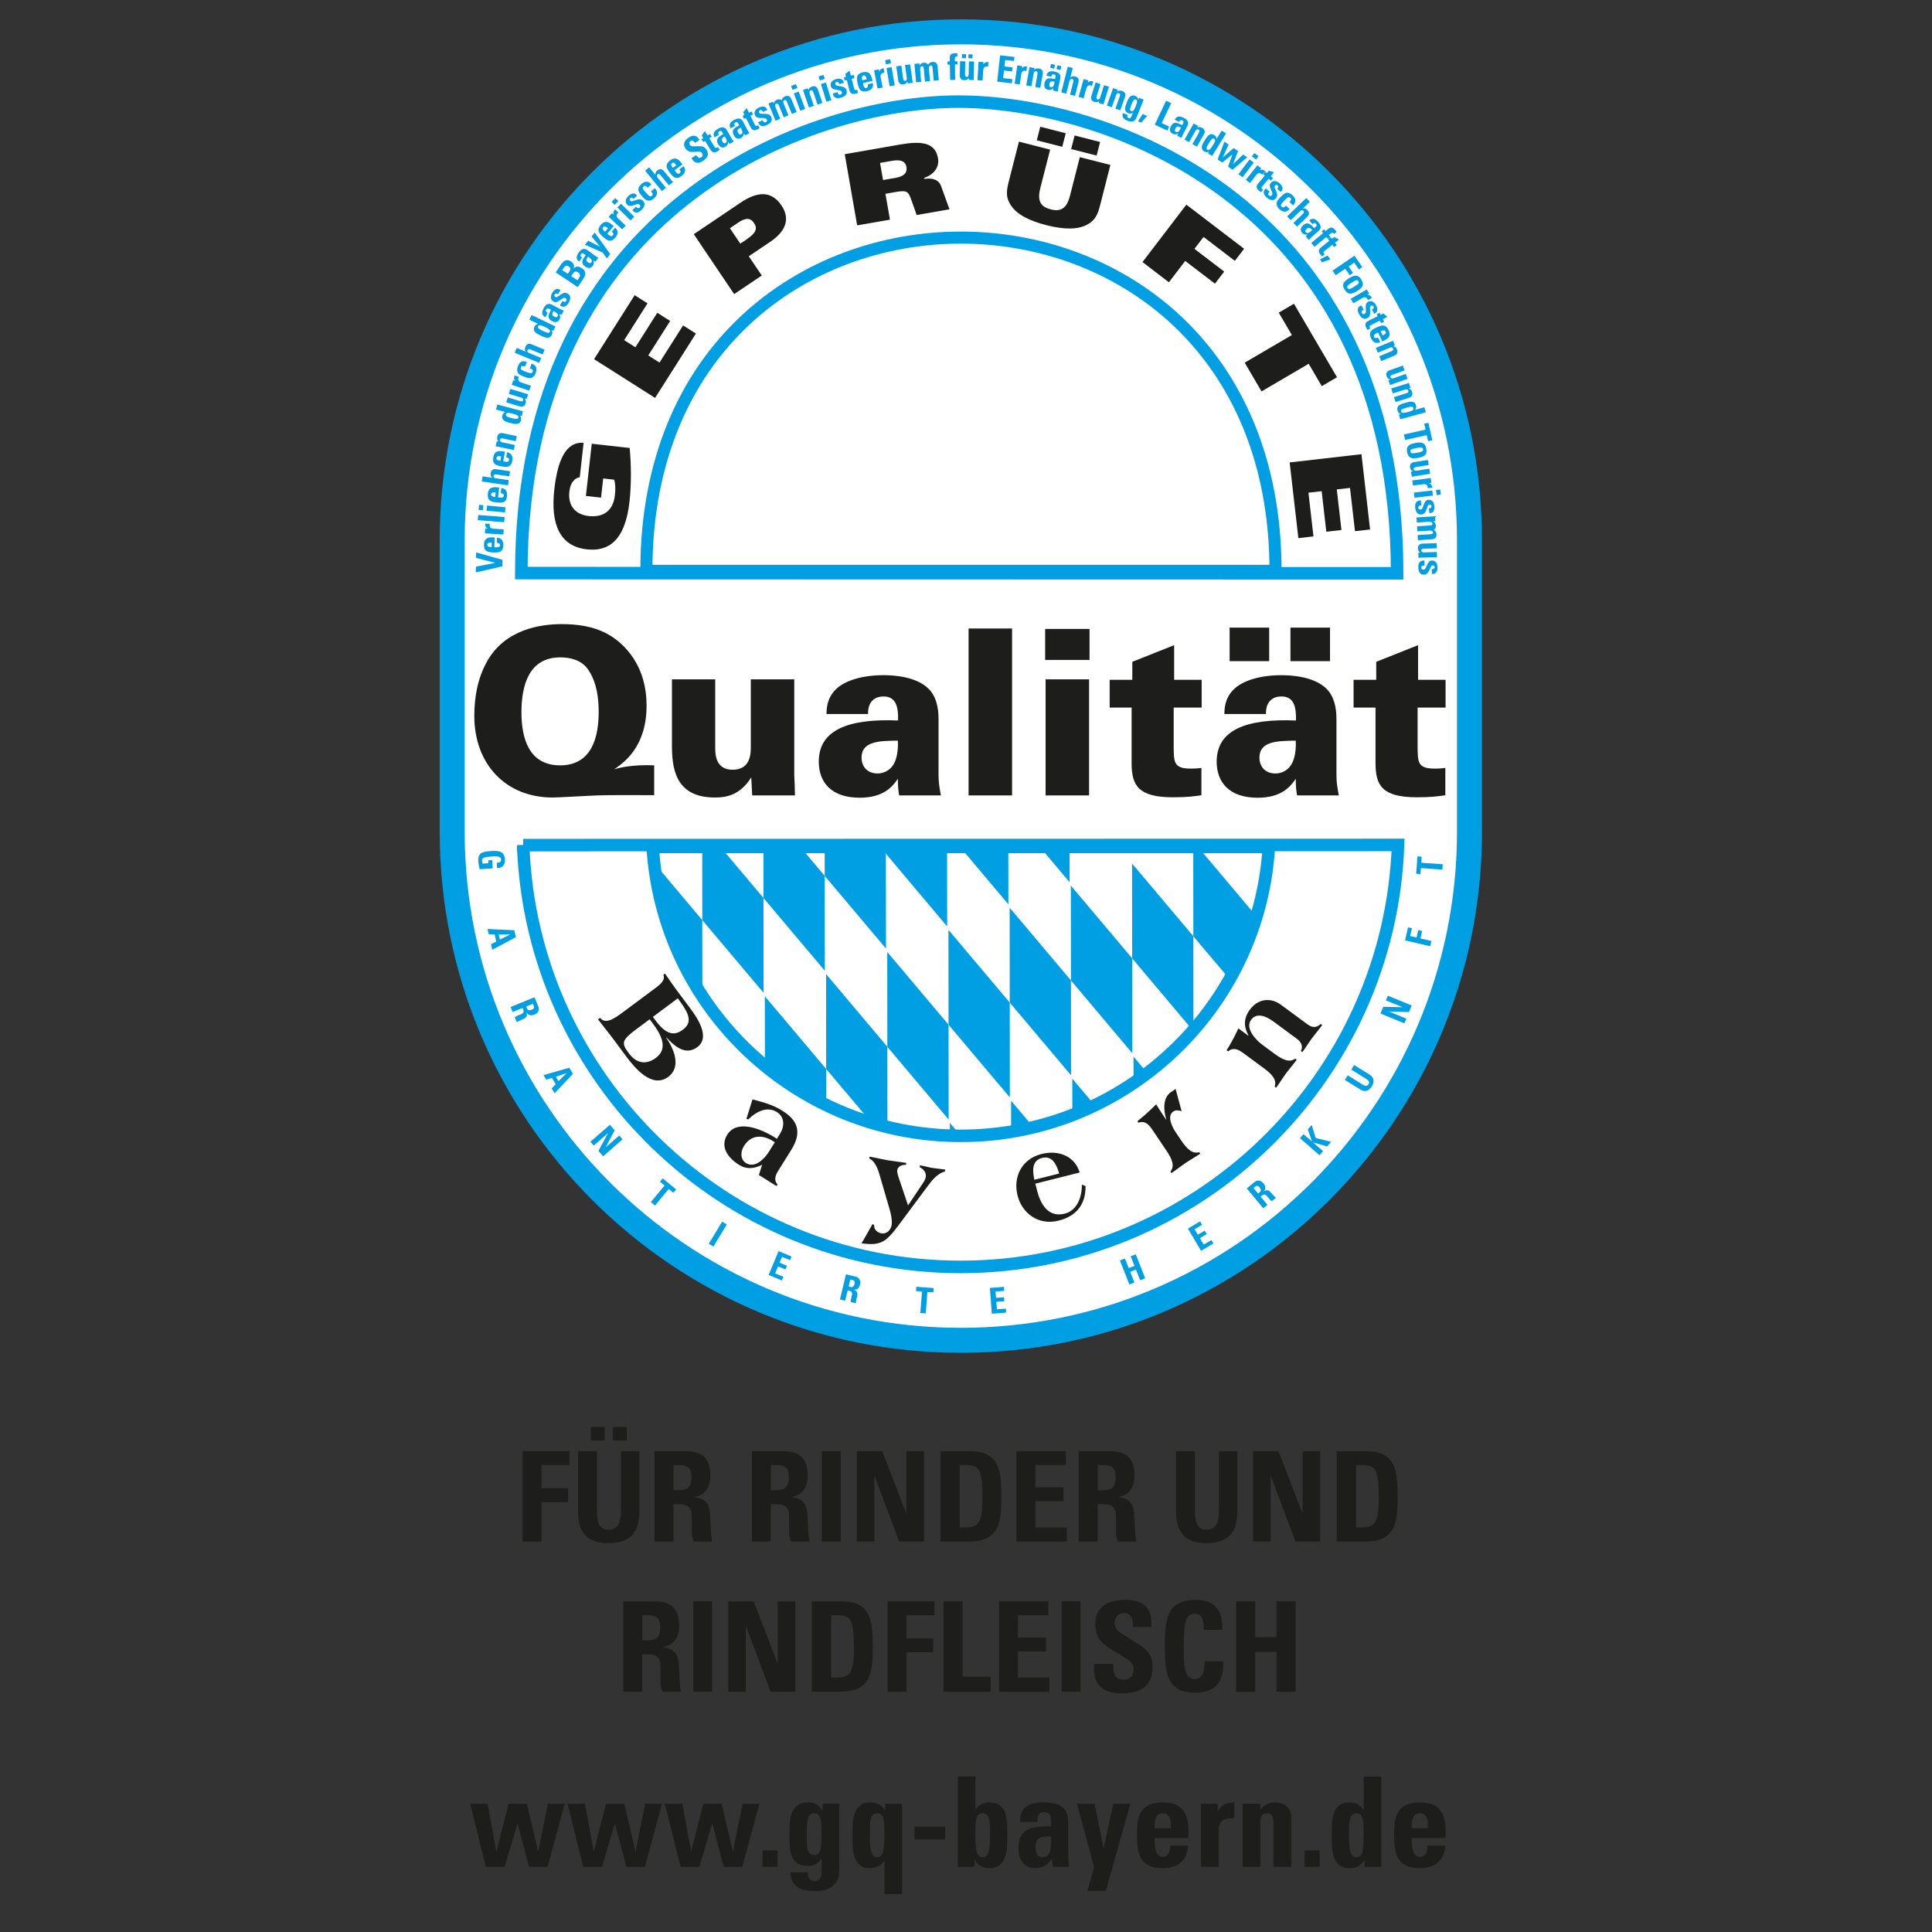
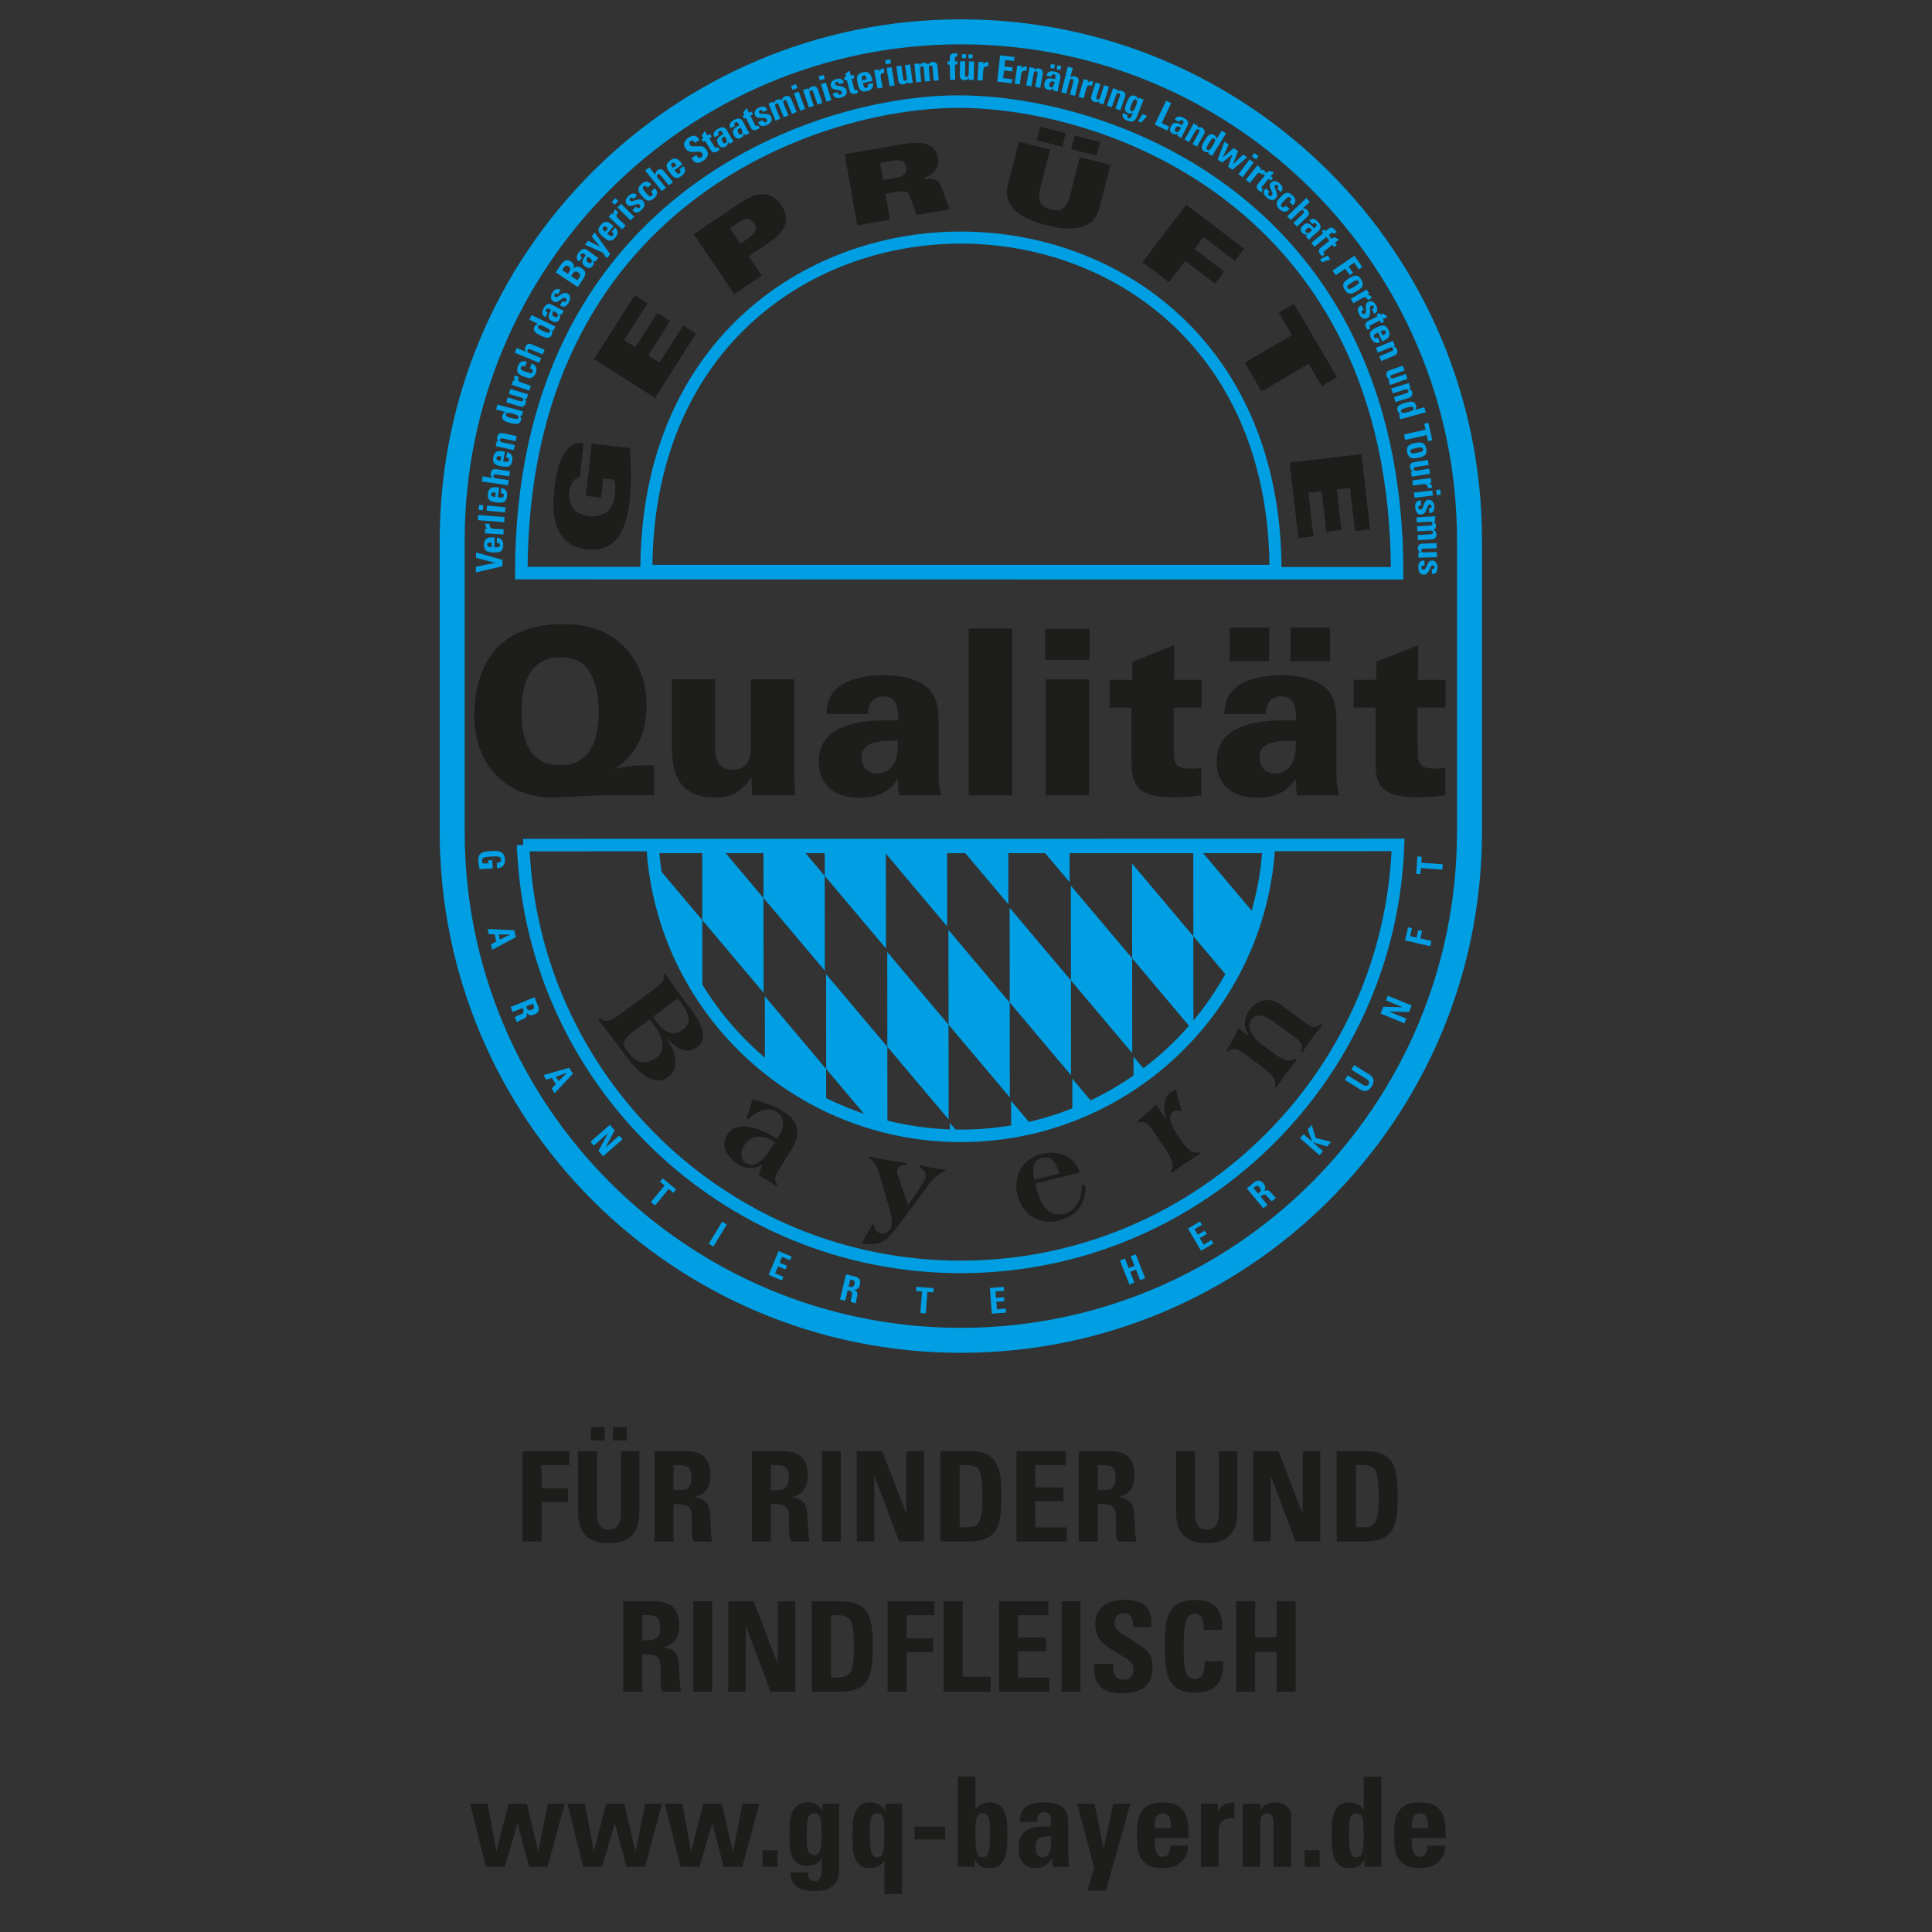
<svg xmlns="http://www.w3.org/2000/svg" version="1.1" viewBox="0 0 100 100">
  <rect x="0" y="0" width="100" height="100" fill="#333333" stroke="none" />
  <defs>
    <clipPath id="clippath">
      <rect x="11.132" y="1" width="77.108" height="105.704" fill="none" />
    </clipPath>
    <clipPath id="clippath-1">
      <rect x="11.132" y="1" width="77.108" height="97.033" fill="none" />
    </clipPath>
    <clipPath id="clippath-2">
      <rect x="11.132" y="1" width="77.108" height="105.704" fill="none" />
    </clipPath>
  </defs>
  <g>
    <g id="Ebene_1">
      <g clip-path="url(#clippath)">
-         <path d="M76.061,43.046c0,14.54-11.787,26.329-26.327,26.329s-26.329-11.789-26.329-26.329v-15.071c0-14.54,11.787-26.327,26.329-26.327s26.327,11.787,26.327,26.327v15.071Z" fill="#fff" />
-       </g>
+         </g>
      <g clip-path="url(#clippath-1)">
        <path d="M76.061,43.046c0,14.54-11.787,26.329-26.327,26.329s-26.329-11.789-26.329-26.329v-15.071c0-14.54,11.787-26.327,26.329-26.327s26.327,11.787,26.327,26.327v15.071Z" fill="none" stroke="#009ee2" stroke-width="1.294" />
      </g>
      <g clip-path="url(#clippath-2)">
        <path d="M25.712,44.658c.124-.005.232-.032.223-.18-.011-.173-.245-.16-.504-.144-.418.025-.488.07-.479.229.002.045.016.095.034.137l.295-.018-.009-.151.205-.013.025.43-.675.041c-.02-.076-.061-.265-.068-.374-.027-.47.164-.535.67-.565.337-.02.679-.023.706.434.016.272-.126.452-.407.452l-.016-.277Z" fill="#009ee2" />
        <path d="M25.235,48.085l1.386.065.081.358-1.222.652-.065-.288.272-.137-.085-.373-.306-.007-.061-.27ZM26.407,48.371v-.004l-.592.004.059.259.533-.259Z" fill="#009ee2" />
        <path d="M26.535,52.38l-.106-.257,1.237-.506.196.477c.072.176.004.337-.207.423-.157.063-.301.05-.396-.106l-.004.002c.016.059.072.232-.151.324-.079.031-.31.131-.351.176l-.104-.254c.061-.065.149-.092.229-.124.148-.061.279-.099.198-.297l-.029-.067-.511.209ZM27.237,52.094l.047.115c.041.103.157.09.236.058.117-.049.142-.117.108-.198l-.047-.115-.344.14Z" fill="#009ee2" />
        <path d="M28.131,55.649l1.332-.384.193.313-.949,1.008-.153-.25.212-.218-.2-.326-.292.09-.144-.234ZM29.332,55.543l-.002-.004-.558.194.139.227.421-.418Z" fill="#009ee2" />
        <polygon points="30.561 59.098 31.567 58.219 31.816 58.504 31.351 59.381 31.355 59.382 32.052 58.774 32.223 58.972 31.216 59.849 30.975 59.571 31.47 58.655 31.468 58.653 30.732 59.294 30.561 59.098" fill="#009ee2" />
        <polygon points="34.995 61.566 34.853 61.737 34.613 61.539 33.904 62.396 33.688 62.218 34.399 61.361 34.159 61.163 34.302 60.992 34.995 61.566" fill="#009ee2" />
        <polygon points="36.687 64.376 37.379 63.233 37.618 63.378 36.927 64.52 36.687 64.376" fill="#009ee2" />
        <polygon points="39.785 65.99 40.299 64.756 40.971 65.037 40.894 65.228 40.478 65.054 40.352 65.358 40.733 65.518 40.654 65.707 40.272 65.549 40.121 65.909 40.55 66.087 40.47 66.276 39.785 65.99" fill="#009ee2" />
        <path d="M43.746,67.325l-.27-.067.311-1.298.502.121c.185.045.275.193.222.412-.04.166-.133.275-.317.261l-.002.004c.058.022.23.077.175.311-.02.083-.074.33-.061.389l-.266-.063c-.016-.088.013-.175.032-.259.038-.155.083-.283-.126-.333l-.07-.016-.13.538ZM43.924,66.587l.121.029c.108.027.164-.074.184-.157.031-.124-.011-.184-.097-.205l-.121-.029-.086.362Z" fill="#009ee2" />
        <polygon points="48.329 66.673 48.311 66.894 48.001 66.871 47.916 67.98 47.637 67.958 47.724 66.849 47.414 66.824 47.43 66.602 48.329 66.673" fill="#009ee2" />
        <polygon points="51.337 67.997 51.235 66.665 51.962 66.609 51.977 66.814 51.528 66.848 51.555 67.176 51.968 67.145 51.984 67.351 51.57 67.381 51.6 67.77 52.063 67.736 52.079 67.939 51.337 67.997" fill="#009ee2" />
        <polygon points="58.721 65.521 58.525 65.024 58.786 64.921 59.274 66.164 59.015 66.266 58.797 65.712 58.498 65.829 58.716 66.383 58.457 66.486 57.967 65.242 58.228 65.141 58.422 65.638 58.721 65.521" fill="#009ee2" />
        <polygon points="62.168 64.741 61.487 63.592 62.114 63.219 62.218 63.396 61.831 63.626 61.999 63.909 62.355 63.698 62.462 63.875 62.105 64.085 62.303 64.422 62.703 64.184 62.807 64.361 62.168 64.741" fill="#009ee2" />
        <path d="M65.603,62.362l-.214.178-.853-1.026.396-.331c.148-.121.319-.104.464.07.108.13.139.272.018.411l.004.002c.05-.032.2-.137.353.047.056.067.22.256.275.283l-.211.175c-.081-.04-.133-.113-.189-.18-.101-.122-.176-.236-.34-.099l-.056.047.353.425ZM65.119,61.779l.095-.079c.085-.07.038-.176-.016-.241-.081-.099-.153-.101-.221-.045l-.095.079.238.286Z" fill="#009ee2" />
        <polygon points="67.692 58.456 67.894 58.226 68.099 58.901 68.9 59.104 68.693 59.34 67.967 59.131 67.964 59.135 68.481 59.585 68.297 59.794 67.291 58.915 67.474 58.707 67.905 59.081 67.908 59.079 67.692 58.456" fill="#009ee2" />
        <path d="M70.09,55.126l.805.501c.169.105.29.312.11.601-.162.261-.376.302-.589.169l-.805-.499.148-.238.789.49c.14.086.232.061.286-.025.063-.105.023-.195-.103-.272l-.789-.49.148-.238Z" fill="#009ee2" />
        <polygon points="72.692 52.966 71.455 52.461 71.599 52.111 72.589 52.133 72.591 52.129 71.734 51.78 71.833 51.537 73.07 52.043 72.929 52.385 71.887 52.353 71.887 52.354 72.791 52.725 72.692 52.966" fill="#009ee2" />
        <polygon points="74.026 48.976 72.725 48.675 72.881 48 73.081 48.045 72.987 48.45 73.32 48.525 73.41 48.14 73.61 48.187 73.52 48.572 74.089 48.704 74.026 48.976" fill="#009ee2" />
        <polygon points="73.366 44.328 73.587 44.344 73.566 44.654 74.677 44.735 74.655 45.012 73.544 44.933 73.523 45.243 73.301 45.227 73.366 44.328" fill="#009ee2" />
        <path d="M26.983,29.663c0-19.149,15.107-24.403,22.622-24.403,7.738,0,22.71,5.254,22.71,24.414l-45.332-.011ZM27.079,43.741c.434,12.113,10.424,21.834,22.642,21.834s22.212-9.726,22.642-21.842l-45.284.009Z" fill="none" stroke="#009ee2" stroke-width=".648" />
        <path d="M33.936,51.133c.342-.256.495-.441.4-.679l.083-.061c.175.234.337.495.508.726l.816,1.096c.358.481,1.033,1.476.353,1.982-.623.464-1.19-.058-1.608-.501l-.011.007c.387.562.817,1.511.11,2.036-.841.627-1.748-.484-2.169-1.05l-.733-.987c-.22-.295-.491-.618-.731-.938l.104-.077c.286.342.717.052,1.185-.295l1.694-1.26ZM32.909,53.291c-.733.554-.756.699-.36,1.228.374.506.875.625,1.401.236.675-.504.236-1.246-.16-1.777l-.162-.22-.718.533ZM33.793,52.634l.126.169c.367.495.826.938,1.399.513.517-.369.387-.781-.112-1.473l-.124-.169-1.289.96Z" fill="#1d1d1b" />
        <path d="M39.446,60.29c-.411.202-.796.252-1.195.002-.549-.344-1.008-.918-.607-1.563.486-.78,1.676-.342,2.449.139l.119.076.151-.243c.277-.445.232-.9-.162-1.147-.457-.277-.981-.085-1.473.387l-.094-.029.315-1.008c.558.149,1.1.29,1.572.605.727.456,1.026,1.061.439,2l-.686,1.1c-.155.247-.22.495-.031.699l-.052.081-.911-.569.166-.529ZM40.106,59.122l-.097-.061c-.524-.326-1.123-.349-1.502.256-.182.29-.2.691.108.884.47.293.967-.238,1.192-.6l.299-.479Z" fill="#1d1d1b" />
        <path d="M45.01,59.869c.32.054.641.135.931.185.288.049.655.085.97.139l-.016.095c-.195,0-.418.061-.456.285-.009.05.009.173.059.326l.502,1.491.778-1.161c.086-.122.126-.241.139-.311.038-.229-.119-.407-.315-.506l.016-.097c.22.038.441.103.643.137.194.032.45.05.668.088l-.016.095c-.376.094-.67.45-.88.736l-1.474,1.982c-.722.974-.967,1.123-1.966,1.005l.573-1.006.085.067c-.036.218.18.387.362.418.283.049.493-.166.538-.434.034-.198-.016-.51-.11-.826l-.526-1.806c-.108-.38-.29-.718-.52-.805l.016-.095Z" fill="#1d1d1b" />
        <path d="M53.589,61.266l.09.358c.173.684.567,1.413,1.43,1.195.655-.164.9-.888.888-1.505l.191.079c.009.945-.468,1.554-1.401,1.788-1.043.263-1.889-.385-2.119-1.303-.239-.954.207-1.889,1.249-2.15.846-.214,1.703.092,1.968.96l-2.296.578ZM54.822,60.742c-.119-.398-.317-.949-.886-.807-.567.144-.481.724-.398,1.129l1.284-.322Z" fill="#1d1d1b" />
        <path d="M61.161,57.513c-.149-.04-.295-.074-.432.018-.306.207-.13.697.139,1.095l.277.412c.301.446.585.708.924.596l.054.081c-.247.167-.515.317-.758.481s-.481.355-.729.522l-.054-.081c.23-.272.094-.634-.207-1.078l-.771-1.145c-.252-.374-.499-.374-.677-.301l-.056-.079c.331-.263.641-.542.97-.873.094.14.189.303.297.464l.218.322.011-.007c-.148-.457-.189-1.123.243-1.415l.238-.16.313,1.149Z" fill="#1d1d1b" />
        <path d="M64.604,53.602l.011.007.007-.009c-.261-.477-.252-.906.074-1.345.4-.544,1.053-.655,1.606-.248l1.381,1.017c.245.18.457.178.677-.023l.079.058c-.175.236-.387.482-.545.697-.155.211-.311.466-.484.702l-.079-.058c.112-.195.063-.436-.198-.627l-1.23-.907c-.34-.248-.846-.488-1.149-.079-.324.441.261,1.055.596,1.3l.619.457c.434.319.789.47,1.071.25l.077.058c-.176.241-.378.472-.553.708-.173.236-.333.497-.511.738l-.077-.058c.126-.335-.124-.628-.558-.947l-1.111-.819c-.364-.268-.594-.185-.74-.054l-.077-.058c.223-.356.421-.726.609-1.133l.506.373Z" fill="#1d1d1b" />
        <path d="M63.546,50.567c.562-1.05,1.005-2.168,1.314-3.341l-2.859-3.394h-.238l.005,4.627,1.777,2.108Z" fill="#009ee2" />
        <path d="M58.595,44.695l.005,4.908,3.102,3.682c.023-.029.047-.058.07-.086l-.005-4.739-3.172-3.765Z" fill="#009ee2" />
        <polygon points="55.362 45.663 55.361 43.834 53.821 43.834 55.362 45.663" fill="#009ee2" />
        <polygon points="55.433 50.748 58.605 54.512 58.6 49.603 55.427 45.84 55.433 50.748" fill="#009ee2" />
        <path d="M58.67,54.688l.002,1.358c.239-.167.475-.34.704-.519l-.706-.839Z" fill="#009ee2" />
        <polygon points="52.194 46.808 52.191 43.833 49.688 43.835 52.194 46.808" fill="#009ee2" />
        <polygon points="52.26 46.985 52.265 51.893 55.437 55.656 55.432 50.748 52.26 46.985" fill="#009ee2" />
        <path d="M55.502,55.833l.002,1.921c.4-.16.79-.337,1.174-.526l-1.176-1.395Z" fill="#009ee2" />
        <polygon points="49.026 47.953 49.021 43.835 45.854 43.835 45.854 44.188 49.026 47.953" fill="#009ee2" />
        <polygon points="52.269 56.802 52.264 51.894 49.091 48.129 49.097 53.039 52.269 56.802" fill="#009ee2" />
        <path d="M52.334,56.978l.002,1.665c.403-.068.801-.148,1.194-.247l-1.195-1.419Z" fill="#009ee2" />
        <polygon points="45.859 49.098 45.853 44.19 45.555 43.835 42.685 43.835 42.687 45.335 45.859 49.098" fill="#009ee2" />
        <polygon points="45.929 54.183 49.102 57.946 49.096 53.038 45.924 49.275 45.929 54.183" fill="#009ee2" />
        <path d="M49.796,58.871l-.63-.747v.738c.167.005.333.013.501.013.043,0,.086-.004.13-.004" fill="#009ee2" />
        <polygon points="42.691 50.243 42.686 45.335 41.422 43.836 39.515 43.836 39.519 46.48 42.691 50.243" fill="#009ee2" />
        <path d="M42.762,55.328l2.449,2.904c.238.07.479.135.722.194l-.004-4.244-3.172-3.763.005,4.908Z" fill="#009ee2" />
        <polygon points="39.523 51.388 39.518 46.481 37.291 43.838 36.347 43.838 36.351 47.624 39.523 51.388" fill="#009ee2" />
-         <path d="M42.76,55.329l-3.172-3.763.005,3.664c.965.803,2.027,1.494,3.169,2.051l-.002-1.952Z" fill="#009ee2" />
+         <path d="M42.76,55.329l-3.172-3.763.005,3.664c.965.803,2.027,1.494,3.169,2.051Z" fill="#009ee2" />
        <path d="M34.044,44.89c.254,2.425,1.066,4.687,2.31,6.654l-.005-3.919-2.304-2.735Z" fill="#009ee2" />
        <path d="M49.729,43.835h-15.946c.502,8.331,7.461,14.956,15.946,14.956s15.446-6.625,15.946-14.956h-15.946Z" fill="none" stroke="#009ee2" stroke-width=".648" />
        <path d="M33.86,41.158c-2.477-.011-2.764,0-3.446.036-.288.013-1.556.085-1.808.085-2.452,0-4.056-1.748-4.056-4.224,0-.994.18-1.975.67-2.837.934-1.651,2.765-1.914,3.855-1.914,1.662,0,2.548.49,3.219,1.159,1.028,1.043,1.172,2.31,1.172,3.064,0,2.166-1.221,2.98-1.676,3.291.239-.072.922-.252,2.07-.204v1.543ZM28.989,39.615c1.676,0,1.998-1.52,1.998-2.764,0-1.15-.263-1.784-.551-2.202-.335-.479-.897-.623-1.435-.623-1.581,0-2.011,1.365-2.011,2.848,0,1.375.407,2.74,1.999,2.74" fill="#1d1d1b" />
        <path d="M37.019,35.163v3.507c0,.335,0,1.172.898,1.172.945,0,.945-.862.945-1.197v-3.482h2.249v4.967c.025.513.025.574.036,1.041h-2.213l-.049-.934c-.61.97-1.365,1.042-1.89,1.042-2.083,0-2.215-1.581-2.215-2.729v-3.387h2.238Z" fill="#1d1d1b" />
        <path d="M46.544,41.17c-.047-.214-.07-.477-.07-.861-.275.407-.744.981-1.975.981-1.473,0-2.119-.801-2.119-1.867,0-1.64,1.52-2.238,4.105-2.13.013-.646-.072-1.244-.754-1.244-.418,0-.814.227-.801.909h-2.153c.011-.275.011-.79.466-1.257.466-.479,1.401-.754,2.488-.754.54,0,1.689.072,2.322.695.384.371.526.933.526,1.579v2.8c0,.432.013.551.121,1.149h-2.155ZM44.594,39.22c0,.443.286.814.826.814.239,0,.657-.095.886-.574.178-.384.178-.873.167-1.125-.958.013-1.88.023-1.88.886" fill="#1d1d1b" />
        <rect x="50.134" y="32.531" width="2.251" height="8.64" fill="#1d1d1b" />
        <path d="M54.097,32.554h2.297v1.604h-2.297v-1.604ZM54.12,35.163h2.251v6.008h-2.251v-6.008Z" fill="#1d1d1b" />
        <path d="M62.198,35.188v1.437h-1.448v2.081c.011.742.011,1.077.873,1.077.18,0,.288,0,.562-.036v1.413c-.299.047-.693.108-1.46.108-1.795,0-2.153-.6-2.153-1.761v-2.882h-1.136v-1.437h1.172v-.933l2.166-.862v1.795h1.424Z" fill="#1d1d1b" />
        <path d="M67.139,41.171c-.047-.216-.07-.479-.07-.861-.275.407-.744.981-1.975.981-1.473,0-2.119-.803-2.119-1.867,0-1.64,1.52-2.238,4.105-2.13.013-.646-.072-1.246-.754-1.246-.418,0-.814.229-.801.909h-2.153c.011-.274.011-.789.466-1.255.466-.479,1.399-.754,2.488-.754.54,0,1.689.072,2.323.693.383.371.526.934.526,1.581v2.8c0,.43.013.551.121,1.149h-2.155ZM63.645,32.484h2.047v1.736h-2.047v-1.736ZM65.189,39.221c0,.443.286.814.826.814.239,0,.657-.095.884-.574.18-.384.18-.875.169-1.125-.958.013-1.88.023-1.88.886M66.794,32.484h2.047v1.736h-2.047v-1.736Z" fill="#1d1d1b" />
        <path d="M74.823,35.188v1.437h-1.448v2.081c.011.742.011,1.077.873,1.077.18,0,.288,0,.562-.036v1.413c-.299.047-.693.108-1.46.108-1.795,0-2.153-.6-2.153-1.761v-2.882h-1.136v-1.437h1.172v-.933l2.166-.862v1.795h1.424Z" fill="#1d1d1b" />
        <path d="M66.021,29.546c0-11.496-8.151-17.248-16.292-17.248-8.091,0-16.281,5.715-16.272,17.248h32.564Z" fill="none" stroke="#009ee2" stroke-width=".625" />
        <path d="M30.006,24.703c-.101.011-.222.067-.322.18-.101.115-.184.293-.214.564-.083.733.32,1.188.99,1.262.715.081,1.271-.221,1.367-1.073.041-.371.02-.646-.041-.808l-.565-.063-.112.992-.783-.088.303-2.702,1.962.22c.081.817.092,1.89-.009,2.787-.229,2.043-1.113,2.584-2.209,2.459-1.397-.155-1.883-1.298-1.683-3.09.166-1.475.578-2.501,1.518-2.423l-.2,1.784Z" fill="#1d1d1b" />
        <polygon points="30.749 18.59 32.85 15.279 33.515 15.702 32.307 17.605 32.888 17.975 34.021 16.19 34.687 16.613 33.554 18.398 34.136 18.767 35.357 16.844 36.021 17.265 33.907 20.596 30.749 18.59" fill="#1d1d1b" />
        <path d="M35.911,12.121l2.42-1.631c.817-.551,1.574-.666,2.117.142.509.756.142,1.397-.571,1.878l-1.12.754.673.996-1.43.963-2.09-3.102ZM38.318,12.611l.292-.196c.508-.342.621-.569.416-.873-.175-.257-.405-.297-.814-.022l-.432.292.538.799Z" fill="#1d1d1b" />
        <path d="M43.723,7.981l2.87-.501c1.1-.191,1.815-.11,1.957.706.085.486-.23.855-.718,1.024l.009.052c.393-.059.738.013.87.374l.434,1.197-1.698.295-.283-.798c-.157-.441-.24-.49-.821-.389l-.513.09.234,1.338-1.698.295-.643-3.685ZM45.705,9.319l.648-.113c.362-.063.623-.214.564-.56-.058-.328-.333-.394-.747-.322l-.619.108.155.888Z" fill="#1d1d1b" />
        <path d="M52.74,7.332l1.615.412-.508,1.988c-.176.693.032.976.538,1.105.504.128.823-.022.999-.713l.508-1.989,1.581.403-.54,2.119c-.146.573-.328.783-.648.963-.499.279-1.232.263-2.126.034-.895-.227-1.547-.564-1.849-1.048-.196-.311-.256-.583-.11-1.156l.54-2.119ZM53.844,6.56l1.318.337-.18.702-1.318-.335.18-.704ZM55.623,7.013l1.318.337-.18.702-1.318-.337.18-.702Z" fill="#1d1d1b" />
        <polygon points="61.405 10.593 64.395 12.876 63.916 13.502 62.296 12.263 61.824 12.881 63.364 14.057 62.887 14.683 61.346 13.507 60.503 14.611 59.135 13.565 61.405 10.593" fill="#1d1d1b" />
        <polygon points="66.867 17.342 66.188 16.183 66.975 15.722 69.203 19.526 68.415 19.987 67.738 18.829 65.297 20.259 64.425 18.772 66.867 17.342" fill="#1d1d1b" />
        <polygon points="70.469 23.509 70.915 27.406 70.134 27.494 69.876 25.254 69.192 25.333 69.433 27.433 68.65 27.523 68.409 25.423 67.725 25.501 67.984 27.764 67.203 27.854 66.753 23.936 70.469 23.509" fill="#1d1d1b" />
        <polygon points="24.633 29.331 25.632 29.133 24.64 28.875 24.646 28.593 26.009 28.978 26.003 29.313 24.628 29.628 24.633 29.331" fill="#009ee2" />
        <path d="M25.589,28.325l.095.004c.137.005.193-.031.196-.113.002-.076-.05-.112-.149-.115h-.02l.011-.272c.231.02.335.153.326.405-.004.092-.02.162-.052.22-.079.14-.257.149-.463.14-.297-.011-.495-.058-.481-.414.004-.124.036-.209.09-.265.088-.095.252-.106.364-.103l.05.002.052.005-.02.506ZM25.451,28.087l-.063-.002c-.104-.005-.164.031-.167.106-.004.094.074.121.193.126h.029l.009-.231Z" fill="#009ee2" />
        <path d="M25.35,27.115c-.004.02-.004.036-.005.043-.007.139.05.198.209.209l.518.032-.016.266-.956-.059.016-.254.122.009c-.097-.056-.131-.135-.124-.248l.002-.013.234.014Z" fill="#009ee2" />
        <polygon points="24.752 26.656 26.117 26.763 26.097 27.029 24.731 26.923 24.752 26.656" fill="#009ee2" />
        <path d="M24.799,26.129l.216.02-.025.266-.216-.02.025-.266ZM25.21,26.167l.954.09-.025.266-.954-.09.025-.266Z" fill="#009ee2" />
        <path d="M25.778,25.741l.094.011c.137.016.195-.014.205-.095.007-.076-.041-.117-.14-.128l-.02-.002.032-.27c.229.038.322.178.293.43-.011.09-.032.158-.068.212-.09.135-.268.13-.474.106-.295-.034-.488-.095-.448-.45.014-.124.052-.205.11-.257.097-.088.261-.086.373-.074l.049.005.052.009-.058.502ZM25.658,25.494l-.063-.007c-.103-.013-.166.02-.175.095-.011.092.065.124.184.139l.027.004.027-.231Z" fill="#009ee2" />
        <path d="M24.976,24.656l.502.074c-.068-.061-.095-.139-.081-.236.023-.164.122-.232.285-.209l.717.106-.038.265-.666-.097c-.099-.014-.14.011-.149.074-.011.068.041.113.124.124l.663.097-.04.265-1.354-.198.038-.265Z" fill="#009ee2" />
        <path d="M26.044,23.88l.094.016c.135.025.194-.004.209-.083.014-.076-.032-.119-.131-.135l-.018-.004.047-.268c.227.052.312.2.268.446-.016.09-.041.157-.083.209-.097.13-.275.114-.477.077-.293-.052-.483-.124-.419-.477.022-.122.065-.202.126-.25.101-.081.265-.07.374-.05l.049.009.052.011-.09.499ZM25.94,23.626l-.061-.011c-.103-.018-.167.009-.182.083-.016.092.056.13.175.151l.027.005.041-.229Z" fill="#009ee2" />
        <path d="M26.747,22.574l-.056.261-.643-.135c-.061-.013-.149-.032-.169.061-.016.072.04.117.115.133l.655.139-.056.261-.936-.198.054-.257.095.016c-.067-.067-.088-.146-.068-.241.032-.149.131-.225.285-.193l.724.153Z" fill="#009ee2" />
        <path d="M25.746,20.939l1.323.349-.063.243-.104-.025c.068.07.09.148.065.245-.056.209-.236.225-.492.157l-.133-.034c-.254-.067-.391-.166-.337-.369.023-.09.074-.146.158-.178l-.486-.128.068-.259ZM26.503,21.404c-.158-.041-.286-.065-.315.041-.023.09.067.135.232.178l.113.029c.205.054.285.036.304-.041.022-.079-.049-.131-.263-.189l-.072-.018Z" fill="#009ee2" />
        <path d="M26.283,20.57l.63.191c.097.029.149.014.167-.043.02-.063-.029-.115-.115-.142l-.627-.189.077-.256.727.22c.043.013.126.036.191.054l-.076.248-.099-.027c.063.077.077.155.049.254-.045.149-.164.198-.308.153l-.695-.209.077-.254Z" fill="#009ee2" />
        <path d="M26.855,19.506c-.009.02-.013.034-.016.041-.043.131-.004.204.148.254l.493.166-.086.254-.907-.304.081-.241.115.04c-.079-.079-.09-.164-.054-.272l.004-.013.223.076Z" fill="#009ee2" />
        <path d="M27.267,18.732l-.088.24c-.105-.036-.18-.058-.214.04-.036.097.029.148.193.209l.128.047c.167.061.25.07.285-.023.031-.081-.014-.137-.124-.176l-.018-.007.088-.241.022.007c.209.077.279.238.187.486-.045.121-.117.205-.214.238-.077.029-.169.023-.292-.023l-.074-.025c-.094-.036-.23-.092-.295-.153-.104-.097-.095-.257-.047-.389.09-.241.24-.31.438-.236l.027.009Z" fill="#009ee2" />
        <path d="M26.746,18.009l.47.195c-.052-.077-.059-.158-.022-.25.063-.151.175-.195.326-.131l.67.277-.101.247-.623-.256c-.094-.04-.139-.023-.162.034-.027.065.011.121.088.151l.619.257-.103.247-1.266-.524.103-.247Z" fill="#009ee2" />
        <path d="M27.514,16.306l1.235.594-.11.227-.095-.043c.052.079.058.16.014.252-.094.195-.274.175-.511.061l-.124-.061c-.236-.113-.353-.236-.261-.427.041-.083.101-.128.189-.144l-.452-.218.115-.241ZM28.169,16.906c-.148-.07-.27-.119-.317-.02-.04.085.04.146.194.22l.105.05c.193.092.274.09.308.018.036-.076-.023-.14-.223-.236l-.067-.032Z" fill="#009ee2" />
        <path d="M28.988,15.992c.023.013.119.058.194.086l-.117.22-.119-.049c.059.099.063.189.011.285-.077.148-.218.176-.383.088-.068-.036-.117-.077-.146-.124-.054-.092-.049-.196.059-.398l.032-.063-.095-.05c-.068-.036-.119-.032-.157.04-.034.065-.014.115.081.166l-.117.223-.013-.005c-.18-.097-.187-.25-.076-.461.121-.225.256-.27.437-.173l.407.216ZM28.714,16.133l-.067-.036-.011.018c-.049.095-.059.155-.045.191.014.036.065.065.086.077.065.032.142.068.185-.014.043-.079.002-.155-.149-.236" fill="#009ee2" />
        <path d="M28.78,14.969c.063-.025.124-.02.216.032l.014.009-.128.22-.014-.009c-.077-.043-.128-.041-.162.016-.029.052-.014.101.036.13.036.02.07.023.126-.013l.158-.108c.148-.099.254-.112.353-.052.162.094.182.257.054.477-.113.195-.247.257-.414.16-.007-.005-.018-.011-.038-.025l.13-.225.032.018c.081.049.131.034.166-.025.032-.054.02-.108-.034-.139-.074-.043-.128-.009-.178.025l-.148.101c-.09.059-.187.112-.304.043-.149-.088-.169-.259-.059-.448.052-.09.121-.158.195-.187" fill="#009ee2" />
        <path d="M29.032,13.699c.169-.25.328-.292.524-.162.146.097.189.223.131.369.117-.131.247-.142.425-.025.214.144.236.317.076.556l-.285.423-1.138-.76.266-.402ZM29.473,14.048c.045-.068.054-.115.045-.155-.011-.047-.036-.07-.092-.108-.128-.085-.198-.002-.259.092l-.068.103.29.194.085-.126ZM29.887,14.507l.065-.095c.086-.131.114-.216-.029-.313-.115-.076-.191-.059-.281.074l-.079.119.324.216Z" fill="#009ee2" />
        <path d="M30.789,13.229c.022.016.108.076.178.114l-.148.2-.11-.065c.045.106.034.198-.031.285-.099.135-.241.142-.392.031-.063-.047-.105-.094-.126-.146-.041-.097-.02-.2.117-.383l.041-.058-.088-.065c-.061-.045-.112-.049-.16.016-.043.059-.031.112.058.176l-.149.203-.011-.007c-.166-.123-.149-.275-.009-.466.153-.205.293-.23.459-.108l.371.274ZM30.497,13.328l-.061-.045-.013.016c-.063.086-.081.142-.072.182.007.038.054.074.074.088.058.043.13.09.185.014.054-.074.023-.155-.113-.256" fill="#009ee2" />
        <polygon points="30.444 12.461 31.056 12.774 30.622 12.239 30.784 12.037 31.584 13.154 31.407 13.372 31.195 13.071 30.278 12.668 30.444 12.461" fill="#009ee2" />
        <path d="M31.429,12.088l.07.061c.104.09.171.097.223.036.05-.058.032-.117-.043-.184l-.014-.013.178-.205c.167.16.166.331,0,.52-.059.07-.115.113-.178.139-.149.059-.293-.045-.448-.18-.225-.196-.351-.355-.115-.625.081-.094.158-.139.236-.149.128-.02.263.076.348.149l.038.031.038.038-.331.382ZM31.468,11.817l-.047-.041c-.079-.068-.148-.077-.198-.022-.061.07-.018.14.072.22l.022.018.151-.175Z" fill="#009ee2" />
        <path d="M32.009,10.996c-.016.015-.025.025-.031.031-.095.101-.09.184.027.294l.38.355-.182.195-.7-.652.173-.187.09.085c-.04-.104-.016-.185.061-.27l.009-.009.173.16Z" fill="#009ee2" />
        <path d="M31.849,10.258l.155.151-.189.191-.153-.151.187-.191ZM32.143,10.546l.684.672-.187.191-.684-.672.187-.191Z" fill="#009ee2" />
        <path d="M32.766,10.016c.067-.007.124.015.198.092l.013.013-.184.175-.013-.013c-.061-.063-.112-.074-.158-.029-.043.041-.041.092-.002.133.029.031.063.043.124.023l.182-.059c.169-.054.275-.038.355.045.13.137.103.299-.081.475-.16.155-.306.178-.439.04-.007-.007-.014-.016-.031-.034l.187-.18.025.025c.065.068.117.068.167.022.045-.043.047-.099.004-.144-.059-.061-.121-.041-.178-.023l-.169.056c-.103.032-.209.056-.304-.043-.119-.124-.092-.295.065-.447.076-.072.16-.119.24-.126" fill="#009ee2" />
        <path d="M33.714,9.546l-.191.169c-.076-.081-.131-.135-.207-.067-.079.07-.045.146.072.275l.09.103c.119.133.187.18.263.112.063-.056.05-.126-.029-.212l-.013-.015.195-.173.014.018c.148.166.135.34-.065.517-.095.085-.2.126-.301.11-.083-.013-.16-.061-.247-.158l-.052-.059c-.067-.074-.16-.189-.189-.272-.047-.135.038-.272.142-.365.193-.171.358-.16.499-.004l.018.022Z" fill="#009ee2" />
        <path d="M33.601,8.661l.322.394c-.011-.094.022-.169.097-.231.128-.104.247-.088.351.038l.459.562-.207.169-.427-.52c-.063-.079-.112-.086-.16-.047-.054.045-.045.112.007.176l.425.519-.207.169-.868-1.06.207-.169Z" fill="#009ee2" />
        <path d="M34.915,8.811l.056.076c.083.11.146.131.211.081.061-.045.056-.108-.004-.189l-.011-.014.216-.164c.13.193.094.358-.108.51-.074.054-.137.086-.203.097-.158.027-.279-.106-.402-.27-.178-.238-.268-.419.018-.635.099-.074.184-.103.263-.097.13.009.241.13.308.22l.031.04.031.043-.405.304ZM35.011,8.553l-.038-.05c-.063-.083-.128-.108-.189-.061-.074.056-.047.133.025.229l.016.022.185-.139Z" fill="#009ee2" />
        <path d="M36.208,7.24l-.234.155-.018-.027c-.065-.097-.139-.121-.214-.07-.068.045-.081.126-.031.202.032.049.081.076.153.074l.329-.007c.198-.004.285.049.367.173.146.22.092.412-.173.589-.281.187-.448.077-.547-.07l-.047-.072.241-.16.02.031c.076.114.146.148.243.085.081-.054.095-.131.043-.211-.063-.094-.142-.083-.232-.079l-.2.009c-.207.007-.322-.02-.436-.189-.139-.209-.045-.407.176-.553.317-.212.463-.022.531.083l.027.04Z" fill="#009ee2" />
        <path d="M36.623,7.012l.126-.077.09.144-.126.079.266.432c.045.07.077.088.135.052.014-.009.031-.02.047-.031l.088.142c-.029.022-.067.049-.103.072-.169.104-.275.077-.374-.083l-.279-.45-.094.058-.09-.144.095-.059-.081-.133.158-.227.14.225Z" fill="#009ee2" />
        <path d="M37.86,7.151c.013.022.068.112.117.175l-.214.124-.076-.104c-.002.115-.047.194-.14.248-.146.085-.279.034-.373-.128-.04-.067-.059-.128-.059-.184.002-.106.063-.191.261-.306l.061-.036-.054-.094c-.04-.067-.083-.09-.153-.049-.065.036-.074.09-.02.184l-.218.126-.007-.011c-.103-.178-.025-.312.18-.43.221-.13.36-.095.463.085l.232.4ZM37.552,7.124l-.038-.065-.018.009c-.092.054-.131.099-.14.139-.007.036.022.088.034.11.036.063.083.133.164.086.079-.045.085-.131-.002-.279" fill="#009ee2" />
        <path d="M38.678,6.712c.013.023.065.113.112.178l-.22.117-.072-.106c-.005.115-.054.193-.149.243-.148.077-.279.023-.367-.142-.036-.068-.054-.131-.05-.185.005-.106.068-.189.272-.297l.061-.032-.05-.095c-.036-.068-.079-.094-.151-.056-.065.034-.076.088-.025.184l-.223.117-.005-.011c-.097-.182-.016-.311.193-.423.227-.119.364-.081.461.103l.216.407ZM38.372,6.674l-.036-.067-.018.009c-.094.05-.135.094-.144.133-.009.036.016.088.029.11.034.065.079.137.16.094.081-.043.088-.128.009-.279" fill="#009ee2" />
        <path d="M38.764,5.835l.133-.065.076.153-.133.065.225.455c.038.076.068.095.13.067.016-.009.032-.016.049-.027l.074.149c-.031.02-.07.043-.108.063-.18.088-.283.052-.365-.119l-.236-.474-.097.049-.076-.153.099-.05-.068-.139.182-.212.117.238Z" fill="#009ee2" />
        <path d="M39.554,5.524c.065.016.113.054.157.151l.007.014-.23.108-.007-.016c-.036-.081-.081-.106-.14-.079-.054.025-.068.074-.045.126.018.038.045.059.11.061l.193.004c.176.004.272.054.32.158.077.171,0,.317-.232.423-.204.094-.348.068-.429-.106-.005-.009-.009-.02-.018-.043l.236-.108.014.032c.041.086.09.103.153.074.056-.025.076-.077.05-.133-.036-.077-.099-.079-.16-.081l-.18-.004c-.108-.002-.216-.015-.274-.139-.072-.157.011-.31.209-.402.094-.043.189-.059.266-.041" fill="#009ee2" />
        <path d="M40.638,4.986c.149-.061.261-.005.322.144l.274.666-.245.101-.256-.618c-.029-.07-.061-.122-.131-.094-.067.027-.076.094-.031.204l.239.58-.243.101-.256-.621c-.036-.086-.077-.112-.131-.09-.065.027-.076.101-.031.211l.236.574-.245.103-.365-.888.234-.095.043.097c.02-.099.079-.166.166-.202.085-.034.178-.025.243.029.032-.112.086-.166.176-.202" fill="#009ee2" />
        <path d="M41.198,4.354l.074.202-.25.094-.076-.203.252-.092ZM41.34,4.739l.333.898-.25.094-.333-.898.25-.094Z" fill="#009ee2" />
        <path d="M42.569,5.327l-.254.086-.211-.621c-.02-.059-.05-.146-.139-.115-.07.023-.081.094-.056.167l.216.634-.254.086-.308-.907.248-.085.036.09c.023-.09.079-.149.173-.18.142-.05.259-.004.31.144l.238.7Z" fill="#009ee2" />
        <path d="M42.627,3.878l.063.205-.256.079-.063-.207.256-.077ZM42.748,4.27l.283.915-.256.079-.283-.915.256-.079Z" fill="#009ee2" />
        <path d="M43.542,4.097c.063.025.103.072.131.175l.005.016-.245.068-.005-.016c-.023-.086-.063-.119-.126-.101-.058.016-.079.063-.065.117.013.04.036.067.099.077l.189.034c.175.032.261.097.292.207.05.182-.05.313-.295.382-.214.061-.355.013-.407-.173-.002-.009-.005-.02-.011-.045l.25-.07.009.034c.027.092.074.117.139.097.061-.016.088-.063.072-.124-.023-.081-.086-.094-.146-.104l-.176-.031c-.106-.02-.211-.049-.248-.18-.047-.167.058-.304.268-.364.101-.029.196-.031.27,0" fill="#009ee2" />
        <path d="M44.04,3.912l.144-.036.041.166-.144.036.126.493c.022.079.047.106.113.09.016-.004.034-.009.052-.016l.041.162c-.034.013-.077.027-.119.038-.193.05-.286-.007-.333-.191l-.13-.513-.108.027-.041-.166.108-.027-.038-.151.222-.169.065.257Z" fill="#009ee2" />
        <path d="M44.666,4.298l.02.094c.031.133.079.178.158.16.074-.016.095-.076.074-.175l-.004-.018.265-.059c.04.229-.063.364-.308.42-.09.02-.16.022-.225.005-.157-.041-.211-.211-.256-.411-.065-.292-.072-.493.277-.573.121-.027.211-.018.279.02.115.061.167.216.193.326l.011.049.009.052-.493.11ZM44.858,4.104l-.015-.061c-.022-.101-.072-.151-.146-.135-.09.022-.097.103-.072.22l.007.027.225-.05Z" fill="#009ee2" />
        <path d="M45.78,3.761c-.022.002-.036.005-.043.007-.135.025-.18.095-.149.252l.097.511-.263.05-.18-.942.248-.049.023.123c.031-.108.097-.16.209-.182l.013-.002.045.23Z" fill="#009ee2" />
        <path d="M46.081,3.068l.036.214-.265.045-.036-.214.265-.045ZM46.149,3.474l.16.945-.263.045-.16-.945.263-.045Z" fill="#009ee2" />
        <path d="M46.655,3.397l.09.652c.014.099.049.142.11.135.065-.009.092-.074.079-.166l-.09-.648.266-.036.104.753c.005.047.02.13.031.196l-.257.036-.018-.101c-.043.09-.108.135-.209.149-.157.022-.248-.065-.27-.216l-.099-.718.263-.036Z" fill="#009ee2" />
        <path d="M48.265,3.205c.16-.014.25.074.265.234l.061.717-.263.022-.059-.664c-.005-.076-.023-.135-.099-.128-.07.005-.097.067-.088.184l.056.627-.263.022-.059-.668c-.007-.092-.04-.13-.097-.124-.07.005-.103.074-.092.191l.054.619-.265.023-.085-.954.252-.022.013.104c.049-.088.126-.135.218-.142.092-.007.178.031.225.101.063-.097.131-.131.227-.14" fill="#009ee2" />
        <path d="M49.551,2.925c-.013-.002-.018-.002-.023-.002-.11.002-.108.099-.106.167l.002.083.131-.002.002.164-.13.002.014.796-.261.004-.016-.794-.119.002-.004-.162.119-.004-.002-.16c-.005-.22.103-.263.304-.266.02,0,.04.002.088.002v.171Z" fill="#009ee2" />
        <path d="M49.961,3.174l-.013.659c-.002.101.025.148.086.149.067.002.103-.058.104-.149l.014-.655.266.005-.014.762c-.002.045-.002.131,0,.198l-.261-.005-.002-.103c-.056.081-.128.117-.231.115-.157-.004-.234-.104-.23-.256l.014-.726.265.005ZM50.002,2.809l-.004.205-.211-.004.005-.205.209.004ZM50.339,2.816l-.004.205-.211-.005.004-.203.211.004Z" fill="#009ee2" />
        <path d="M51.143,3.446c-.022-.004-.036-.004-.043-.005-.139-.007-.198.05-.209.209l-.031.518-.266-.016.056-.956.254.016-.007.122c.056-.097.133-.131.247-.124l.014.002-.014.234Z" fill="#009ee2" />
        <polygon points="52.509 2.948 52.486 3.156 52.028 3.106 51.991 3.441 52.412 3.488 52.388 3.698 51.967 3.65 51.922 4.044 52.396 4.098 52.372 4.31 51.614 4.226 51.765 2.865 52.509 2.948" fill="#009ee2" />
        <path d="M53.126,3.675c-.02-.005-.036-.007-.043-.009-.137-.02-.202.032-.225.191l-.074.513-.265-.038.137-.947.252.036-.018.122c.063-.094.144-.119.256-.103l.014.002-.034.232Z" fill="#009ee2" />
        <path d="M53.845,4.549l-.263-.047.114-.646c.011-.061.027-.151-.067-.167-.072-.014-.115.041-.128.119l-.117.659-.265-.047.167-.943.261.047-.014.095c.065-.067.142-.092.239-.076.149.027.229.124.202.277l-.13.729Z" fill="#009ee2" />
        <path d="M54.781,4.531c-.005.027-.023.13-.029.211l-.243-.054.014-.126c-.079.085-.166.112-.272.088-.164-.034-.229-.16-.189-.344.016-.077.041-.135.079-.176.074-.077.175-.099.4-.05l.068.014.023-.106c.016-.076-.002-.122-.081-.139-.072-.016-.115.018-.137.122l-.247-.052.002-.013c.043-.202.189-.248.421-.2.25.054.329.173.286.374l-.097.45ZM54.572,4.306l.016-.074-.022-.005c-.103-.022-.162-.014-.194.009-.031.023-.045.079-.05.105-.014.07-.027.155.063.175.09.018.151-.041.187-.209M54.606,3.355l-.043.2-.207-.045.043-.2.207.045ZM54.934,3.425l-.043.2-.205-.043.043-.202.205.045Z" fill="#009ee2" />
        <path d="M55.525,3.521l-.124.493c.068-.063.148-.083.243-.058.16.04.218.144.176.304l-.176.702-.259-.065.166-.654c.023-.097.002-.14-.059-.155-.068-.018-.117.029-.137.11l-.164.648-.259-.065.335-1.327.259.065Z" fill="#009ee2" />
        <path d="M56.516,4.443c-.02-.007-.034-.013-.041-.014-.133-.038-.205.005-.248.158l-.142.501-.257-.074.263-.922.245.07-.034.119c.076-.083.158-.099.268-.068l.013.004-.065.227Z" fill="#009ee2" />
        <path d="M56.962,4.351l-.198.627c-.031.097-.018.151.04.169.063.02.117-.027.144-.113l.196-.625.256.081-.229.726c-.014.043-.038.124-.056.189l-.248-.079.027-.099c-.077.063-.155.077-.252.045-.151-.047-.196-.166-.151-.31l.218-.69.254.079Z" fill="#009ee2" />
        <path d="M57.986,5.71l-.252-.09.22-.617c.022-.059.052-.146-.038-.176-.07-.025-.121.023-.148.095l-.223.632-.252-.09.32-.902.248.088-.029.092c.074-.056.155-.068.248-.034.142.05.203.158.153.306l-.248.697Z" fill="#009ee2" />
        <path d="M58.958,5.062l.236.094-.347.88c-.101.254-.241.311-.495.211-.218-.086-.295-.214-.229-.394l.245.097-.004.009c-.029.074-.014.13.05.155.072.029.115-.002.158-.11l.068-.171c-.076.052-.153.059-.243.023-.214-.085-.187-.265-.095-.499l.032-.081c.099-.252.207-.398.428-.31.097.038.148.108.153.2l.041-.105ZM58.794,5.152c-.088-.034-.142.041-.216.227l-.029.074c-.065.164-.085.257.004.293.099.04.16-.065.227-.232.097-.247.095-.33.015-.362" fill="#009ee2" />
        <polygon points="59.372 6 59.071 6.346 58.903 6.276 59.143 5.903 59.372 6" fill="#009ee2" />
        <polygon points="60.62 5.338 60.13 6.37 60.514 6.552 60.416 6.759 59.77 6.451 60.357 5.214 60.62 5.338" fill="#009ee2" />
        <path d="M61.237,6.945c-.013.025-.056.119-.083.195l-.221-.113.047-.119c-.097.059-.189.063-.285.014-.148-.077-.178-.218-.092-.383.036-.07.076-.119.122-.148.092-.056.196-.05.4.056l.063.031.049-.095c.036-.068.032-.119-.041-.155-.065-.034-.115-.013-.164.083l-.225-.117.007-.011c.094-.182.248-.191.459-.081.227.117.272.252.176.436l-.212.409ZM61.095,6.674l.034-.067-.018-.011c-.094-.049-.153-.058-.191-.043-.034.014-.063.065-.076.086-.032.065-.067.142.016.185.081.043.155,0,.234-.151" fill="#009ee2" />
        <path d="M61.953,7.588l-.232-.131.322-.573c.031-.054.076-.133-.007-.18-.063-.036-.122.002-.16.07l-.331.583-.232-.131.472-.834.231.13-.045.085c.083-.041.164-.04.25.009.131.076.175.193.097.328l-.364.644Z" fill="#009ee2" />
        <path d="M63.46,6.905l-.72,1.165-.214-.131.054-.092c-.086.045-.166.041-.252-.011-.184-.113-.146-.292-.007-.515l.074-.119c.137-.221.272-.324.45-.214.079.05.119.113.124.205l.265-.428.227.14ZM62.795,7.494c.086-.139.146-.256.052-.313-.079-.049-.148.023-.238.169l-.063.101c-.112.18-.117.261-.049.304.072.043.142-.009.257-.198l.04-.063Z" fill="#009ee2" />
        <polygon points="63.592 7.481 63.294 8.145 63.854 7.663 64.081 7.819 63.817 8.505 64.342 7.999 64.553 8.143 63.795 8.786 63.564 8.626 63.788 7.994 63.26 8.415 63.026 8.255 63.374 7.33 63.592 7.481" fill="#009ee2" />
        <path d="M64.892,8.413l-.576.763-.214-.16.578-.765.213.162ZM65.141,8.083l-.13.173-.214-.162.13-.171.214.16Z" fill="#009ee2" />
        <path d="M65.341,9.044c-.015-.014-.027-.023-.032-.029-.11-.086-.191-.074-.29.05l-.324.409-.209-.167.596-.751.198.158-.076.097c.101-.049.184-.031.272.04l.011.009-.146.184Z" fill="#009ee2" />
        <path d="M65.776,9.121l.113.095-.11.13-.113-.094-.326.389c-.052.065-.059.103-.007.146.014.011.029.023.043.034l-.106.128c-.031-.02-.067-.047-.101-.076-.153-.126-.162-.236-.04-.38l.338-.407-.085-.07.11-.131.086.072.099-.119.268.079-.171.203Z" fill="#009ee2" />
        <path d="M66.379,9.717c.013.067-.005.126-.076.205l-.011.013-.191-.169.013-.013c.058-.067.065-.117.014-.16-.043-.04-.094-.034-.131.009-.029.031-.038.065-.013.126l.074.176c.068.164.059.272-.018.358-.124.14-.29.126-.479-.043-.167-.148-.203-.292-.076-.436.007-.007.014-.016.032-.032l.194.171-.023.027c-.063.072-.059.124-.007.169.047.041.101.04.142-.007.058-.065.034-.123.009-.18l-.068-.166c-.041-.099-.074-.204.018-.306.114-.128.286-.115.45.031.079.068.131.148.146.227" fill="#009ee2" />
        <path d="M66.925,10.627l-.185-.176c.076-.081.124-.142.05-.212-.076-.072-.148-.032-.268.094l-.095.099c-.122.13-.164.202-.09.27.061.059.13.041.211-.045l.013-.013.187.178-.016.016c-.153.16-.328.162-.52-.022-.092-.09-.142-.189-.133-.292.007-.083.047-.166.139-.259l.054-.056c.068-.074.175-.176.257-.211.13-.058.274.015.374.112.187.18.189.344.043.497l-.02.02Z" fill="#009ee2" />
        <path d="M67.798,10.443l-.367.351c.092-.016.169.009.238.081.113.119.108.238-.013.353l-.522.502-.185-.194.486-.466c.072-.068.076-.117.032-.162-.049-.05-.113-.038-.175.02l-.483.464-.185-.195.988-.947.185.193Z" fill="#009ee2" />
        <path d="M67.895,12.27c-.02.018-.095.09-.148.151l-.164-.187.086-.094c-.113.022-.2-.009-.272-.09-.11-.126-.088-.266.054-.391.058-.05.114-.083.167-.092.104-.02.2.023.353.194l.045.052.081-.07c.059-.052.072-.099.018-.16-.049-.056-.103-.054-.184.018l-.166-.189.009-.009c.155-.135.301-.088.457.09.169.193.162.335.007.472l-.346.304ZM67.861,11.963l.058-.05-.014-.014c-.07-.081-.122-.112-.162-.11-.038,0-.083.038-.103.054-.054.047-.113.108-.052.176.059.068.146.058.274-.056" fill="#009ee2" />
        <path d="M69.052,12.11c-.007-.011-.011-.016-.013-.018-.07-.086-.146-.023-.198.02l-.065.052.085.101-.126.104-.085-.101-.612.506-.167-.202.614-.506-.076-.094.124-.103.077.092.124-.103c.167-.139.27-.081.396.074.014.016.025.031.054.07l-.133.106Z" fill="#009ee2" />
        <path d="M69.098,12.566l.092.117-.135.105-.092-.115-.4.313c-.065.052-.079.086-.036.14.011.013.022.029.034.041l-.131.104c-.025-.027-.056-.059-.083-.094-.122-.157-.108-.265.041-.382l.416-.328-.068-.086.135-.106.068.088.122-.095.245.133-.209.164Z" fill="#009ee2" />
        <polygon points="68.862 13.424 68.43 13.575 68.32 13.43 68.713 13.226 68.862 13.424" fill="#009ee2" />
        <polygon points="70.508 13.823 70.333 13.942 70.096 13.593 69.806 13.791 70.033 14.124 69.86 14.243 69.631 13.908 69.138 14.245 68.976 14.007 70.107 13.235 70.508 13.823" fill="#009ee2" />
        <path d="M69.592,14.983c-.166-.265-.022-.423.229-.58.245-.153.452-.232.634.058.176.283.072.423-.2.594-.279.175-.472.234-.663-.072M70.057,14.86l.095-.059c.153-.095.218-.155.162-.243-.059-.097-.162-.047-.286.031l-.061.04c-.225.14-.268.194-.216.279.05.081.133.061.306-.047" fill="#009ee2" />
        <path d="M70.807,15.532c-.009-.018-.016-.032-.02-.038-.07-.121-.151-.14-.288-.059l-.45.261-.133-.232.828-.481.126.222-.106.061c.112-.007.184.038.239.137l.007.013-.203.117Z" fill="#009ee2" />
        <path d="M71.285,16.067c-.011.067-.047.115-.14.166l-.016.009-.121-.225.016-.007c.077-.041.101-.086.07-.146-.029-.052-.077-.063-.128-.036-.036.02-.058.047-.056.114l.009.191c.007.178-.038.275-.14.33-.166.088-.315.018-.436-.205-.106-.198-.09-.344.081-.436.009-.004.018-.009.041-.02l.122.229-.031.018c-.085.045-.097.095-.065.155.029.056.081.072.137.043.074-.041.072-.105.07-.166l-.007-.178c-.005-.108.002-.216.122-.281.151-.083.31-.009.412.182.049.092.072.185.058.265" fill="#009ee2" />
        <path d="M71.575,16.518l.067.133-.153.076-.067-.133-.454.229c-.076.038-.095.068-.065.13.007.014.016.032.027.049l-.149.074c-.02-.031-.043-.068-.063-.108-.09-.178-.054-.281.115-.365l.474-.238-.049-.097.151-.077.05.101.14-.07.212.18-.238.119Z" fill="#009ee2" />
        <path d="M71.331,17.21l-.086.04c-.124.058-.158.115-.124.189.032.068.094.077.185.036l.018-.009.113.247c-.216.086-.369.016-.475-.214-.038-.081-.056-.151-.052-.218.005-.162.162-.25.348-.337.27-.124.468-.173.617.151.052.114.061.202.04.277-.036.126-.176.209-.277.256l-.045.022-.049.02-.213-.459ZM71.561,17.358l.058-.027c.094-.043.131-.103.099-.171-.038-.085-.119-.074-.229-.023l-.025.011.097.211Z" fill="#009ee2" />
        <path d="M71.496,18.687l-.103-.247.607-.252c.058-.025.142-.059.104-.148-.027-.068-.097-.074-.169-.043l-.619.257-.103-.248.886-.367.101.243-.088.041c.092.016.155.068.193.16.058.14.02.259-.124.319l-.684.284Z" fill="#009ee2" />
        <path d="M72.7,19.174l-.621.22c-.095.032-.13.076-.11.133.022.061.092.076.178.045l.616-.218.09.254-.718.252c-.043.016-.122.045-.184.07l-.086-.247.095-.038c-.097-.023-.155-.077-.189-.175-.052-.148.014-.256.157-.306l.684-.241.088.25Z" fill="#009ee2" />
        <path d="M72.23,20.811l-.079-.256.626-.196c.059-.018.146-.045.119-.135-.023-.072-.092-.083-.166-.061l-.641.2-.079-.256.915-.284.079.252-.092.032c.09.025.148.083.176.176.047.146-.004.261-.153.306l-.706.221Z" fill="#009ee2" />
        <path d="M73.798,21.34l-1.322.36-.067-.243.103-.029c-.094-.027-.151-.083-.178-.18-.056-.209.092-.313.346-.382l.135-.038c.252-.068.42-.052.475.151.025.09.009.164-.049.234l.486-.133.07.259ZM72.91,21.316c.157-.043.281-.086.252-.193-.025-.09-.126-.085-.29-.04l-.113.032c-.205.056-.265.112-.243.187.022.081.108.09.322.032l.072-.02Z" fill="#009ee2" />
        <polygon points="74.135 22.785 73.919 22.834 73.849 22.522 72.729 22.771 72.666 22.488 73.786 22.238 73.717 21.932 73.935 21.883 74.135 22.785" fill="#009ee2" />
        <path d="M72.83,23.388c-.059-.308.133-.403.421-.459.284-.054.506-.052.571.283.063.326-.086.421-.401.481-.322.063-.522.049-.591-.304M73.307,23.441l.11-.022c.176-.034.259-.065.241-.167-.022-.112-.137-.101-.279-.074l-.072.015c-.261.049-.321.085-.303.182.018.094.101.105.303.067" fill="#009ee2" />
        <path d="M73.949,24.067l-.65.105c-.099.016-.142.052-.131.112.011.065.076.092.166.077l.646-.104.041.265-.751.121c-.045.007-.128.022-.195.034l-.041-.256.101-.02c-.09-.041-.137-.105-.153-.207-.025-.155.059-.248.209-.274l.717-.115.041.263Z" fill="#009ee2" />
        <path d="M73.902,25.272c-.002-.022-.004-.036-.004-.043-.018-.137-.086-.185-.245-.166l-.515.07-.036-.265.951-.128.034.252-.122.016c.106.036.153.106.169.218l.002.014-.234.031Z" fill="#009ee2" />
        <path d="M74.168,25.65l-.952.112-.031-.266.951-.11.032.265ZM74.576,25.603l-.214.025-.032-.266.216-.025.031.266Z" fill="#009ee2" />
        <path d="M74.195,26.463c-.036.058-.088.088-.195.099l-.018.002-.023-.254.016-.002c.09-.009.128-.04.122-.106-.005-.059-.047-.09-.105-.085-.041.005-.072.023-.094.085l-.067.18c-.063.166-.142.238-.257.248-.187.018-.297-.104-.322-.358-.022-.221.05-.351.243-.369.009-.002.022-.002.047-.004l.023.259-.036.004c-.094.009-.126.05-.119.119.005.061.047.097.11.092.085-.007.108-.067.128-.124l.063-.169c.038-.101.085-.198.221-.211.173-.016.29.112.31.328.011.104-.005.2-.049.266" fill="#009ee2" />
        <path d="M74.351,27.656c.011.16-.079.248-.24.259l-.718.045-.016-.265.666-.043c.076-.004.135-.02.13-.095-.004-.072-.065-.101-.182-.094l-.627.04-.016-.263.67-.041c.092-.007.131-.038.126-.095-.004-.07-.07-.105-.187-.097l-.621.04-.018-.265.956-.061.016.252-.104.011c.086.049.131.128.137.221.005.09-.034.176-.106.221.095.065.13.133.135.23" fill="#009ee2" />
        <path d="M74.364,28.38l-.657.02c-.101.004-.148.034-.146.094.002.067.065.101.155.099l.654-.022.009.268-.76.023c-.045.002-.132.005-.198.009l-.007-.259.103-.007c-.086-.052-.124-.121-.128-.223-.004-.157.092-.239.243-.245l.724-.022.009.265Z" fill="#009ee2" />
        <path d="M74.334,29.626c-.041.054-.095.081-.202.083h-.018l-.004-.254h.018c.088-.002.13-.031.13-.097-.002-.059-.04-.092-.097-.092-.041.002-.074.016-.101.076l-.081.175c-.076.16-.16.227-.275.229-.187.002-.288-.128-.293-.384-.004-.223.079-.346.272-.349.009,0,.022,0,.045.002l.005.259h-.036c-.095.002-.131.041-.13.11.002.061.04.101.103.101.085-.002.112-.059.139-.115l.076-.162c.045-.097.101-.193.238-.194.173-.002.279.135.283.353.002.104-.022.198-.07.261" fill="#009ee2" />
        <polygon points="24.333 93.357 25.24 93.357 25.687 95.818 25.7 95.818 26.328 93.357 27.273 93.357 27.849 95.818 27.864 95.818 28.355 93.357 29.23 93.357 28.343 96.629 27.383 96.629 26.794 94.394 26.782 94.394 26.121 96.629 25.149 96.629 24.333 93.357" fill="#1d1d1b" />
        <polygon points="29.372 93.357 30.279 93.357 30.726 95.818 30.739 95.818 31.367 93.357 32.312 93.357 32.888 95.818 32.903 95.818 33.394 93.357 34.269 93.357 33.382 96.629 32.422 96.629 31.833 94.394 31.821 94.394 31.16 96.629 30.188 96.629 29.372 93.357" fill="#1d1d1b" />
        <polygon points="34.411 93.357 35.318 93.357 35.765 95.818 35.777 95.818 36.406 93.357 37.351 93.357 37.927 95.818 37.941 95.818 38.433 93.357 39.308 93.357 38.42 96.629 37.461 96.629 36.872 94.394 36.859 94.394 36.199 96.629 35.226 96.629 34.411 93.357" fill="#1d1d1b" />
        <rect x="39.469" y="95.773" width=".778" height=".855" fill="#1d1d1b" />
        <path d="M43.439,93.357v3.406c0,.056-.005.146-.016.268-.011.124-.054.248-.131.376-.079.128-.202.239-.369.333-.169.095-.41.142-.725.142-.169,0-.33-.013-.483-.038-.155-.027-.288-.076-.405-.146-.117-.072-.211-.171-.283-.299-.07-.126-.108-.29-.113-.488h.895c0,.068.005.131.016.187s.031.104.061.142c.061.086.162.13.304.13.112,0,.196-.049.252-.149.056-.099.085-.23.085-.394v-.628h-.013c-.07.126-.164.22-.285.284-.122.065-.257.097-.409.097-.25,0-.441-.05-.573-.155-.133-.104-.227-.236-.283-.398-.056-.162-.086-.34-.094-.535-.007-.194-.009-.384-.009-.571,0-.18.005-.367.016-.56.011-.191.047-.367.11-.524.063-.158.158-.288.288-.392.13-.103.313-.155.551-.155.164,0,.31.036.439.11.13.074.227.185.292.337h.013v-.382h.868ZM41.755,95.093v.279c0,.103.011.203.032.301.022.097.059.178.114.247.054.067.137.099.248.099.164,0,.268-.085.311-.256.043-.169.065-.43.065-.78,0-.182-.004-.342-.009-.479-.007-.139-.023-.256-.049-.353-.027-.097-.065-.171-.114-.222-.05-.049-.115-.074-.198-.074-.086,0-.155.016-.207.052-.052.034-.094.097-.122.191-.031.092-.05.22-.059.378-.009.16-.013.365-.013.616" fill="#1d1d1b" />
        <path d="M46.69,98.034h-.913v-1.718h-.013c-.095.139-.202.236-.321.292-.119.056-.261.085-.425.085-.229,0-.405-.056-.528-.169-.122-.112-.212-.252-.265-.42-.056-.169-.085-.351-.092-.547-.005-.196-.009-.378-.009-.542,0-.167.004-.353.009-.553.007-.202.036-.389.092-.56.052-.173.142-.319.268-.436.124-.115.306-.175.544-.175.176,0,.328.032.454.094.124.063.23.175.317.335h.013v-.364h.868v4.677ZM45.408,96.129c.155,0,.256-.092.301-.275.045-.184.068-.481.068-.891,0-.164-.002-.313-.007-.45-.004-.135-.016-.252-.038-.349-.022-.097-.058-.173-.106-.227-.05-.054-.122-.081-.218-.081-.099,0-.175.027-.227.081-.052.054-.09.13-.113.227s-.038.214-.041.349c-.005.137-.007.286-.007.45,0,.41.023.708.072.891.047.184.153.275.317.275" fill="#1d1d1b" />
        <rect x="47.338" y="94.549" width="1.586" height=".661" fill="#1d1d1b" />
        <path d="M49.573,91.952h.913v1.716h.013c.095-.139.202-.236.321-.292.119-.056.261-.085.425-.085.229,0,.405.058.528.169.122.112.211.252.265.421.054.167.085.351.092.547.005.196.009.376.009.54,0,.169-.004.353-.009.554-.007.2-.038.387-.094.56-.058.173-.146.317-.27.434-.122.117-.302.175-.54.175-.176,0-.328-.032-.454-.094-.124-.063-.23-.175-.317-.333h-.013v.362h-.868v-4.676ZM50.855,96.129c.164,0,.27-.092.317-.275.049-.184.072-.481.072-.891,0-.164-.002-.313-.007-.45-.004-.135-.018-.252-.041-.349s-.061-.173-.113-.227c-.052-.054-.128-.081-.227-.081-.095,0-.167.027-.218.081-.049.054-.086.13-.11.227s-.036.214-.038.349c-.004.137-.004.286-.004.45,0,.41.022.708.068.891.045.184.146.275.301.275" fill="#1d1d1b" />
        <path d="M55.291,96.02c0,.099.005.2.016.304.011.103.022.205.031.304h-.85l-.038-.434h-.013c-.101.167-.218.294-.353.374-.137.083-.304.124-.502.124-.16,0-.295-.029-.405-.085-.11-.056-.2-.131-.268-.223-.07-.094-.119-.204-.149-.331-.031-.126-.045-.261-.045-.403,0-.274.047-.484.142-.635.095-.151.221-.263.378-.333.158-.072.339-.115.542-.13.202-.016.409-.02.621-.016v-.252c0-.07-.004-.133-.009-.193-.007-.058-.023-.108-.049-.151-.027-.043-.065-.077-.113-.101-.05-.023-.115-.036-.198-.036-.077,0-.14.014-.187.043-.049.027-.083.065-.104.11-.022.045-.036.097-.041.158-.007.061-.011.122-.011.187h-.893c0-.198.029-.362.086-.492.059-.13.142-.23.25-.304.103-.077.227-.133.373-.166.144-.032.304-.049.483-.049.288,0,.52.029.693.088.173.058.304.137.394.236s.149.216.178.349c.029.135.041.275.041.421v1.633ZM54.398,95.048c-.112.004-.216.009-.313.013-.097.005-.182.023-.254.056-.07.032-.126.086-.164.162-.04.076-.059.187-.059.333,0,.061.004.121.011.182.005.059.022.115.045.164.023.05.058.092.103.124.045.032.104.049.178.049.135,0,.234-.04.299-.121.065-.079.108-.175.13-.288.022-.112.031-.23.029-.353-.002-.122-.004-.23-.004-.321" fill="#1d1d1b" />
        <polygon points="56.632 96.654 55.745 93.357 56.652 93.357 57.118 95.657 57.131 95.657 57.622 93.357 58.505 93.357 57.241 97.866 56.283 97.866 56.632 96.654" fill="#1d1d1b" />
        <path d="M59.76,95.138c0,.099.004.205.011.319.005.112.022.216.049.313.025.097.068.178.124.243s.135.097.234.097c.083,0,.149-.018.2-.052.05-.034.09-.079.117-.137.029-.056.049-.117.059-.187.011-.068.016-.139.016-.207h.925c-.013.367-.13.65-.349.848-.108.101-.241.178-.401.234s-.347.085-.564.085c-.294,0-.529-.043-.706-.13-.176-.086-.311-.207-.405-.36-.092-.153-.153-.337-.18-.551-.029-.214-.043-.448-.043-.702,0-.225.013-.438.04-.637.025-.202.085-.378.175-.529s.225-.27.401-.358c.176-.088.416-.133.718-.133.306,0,.551.047.733.142.18.095.317.225.407.389.092.164.148.358.173.583.023.223.031.468.022.731h-1.755ZM60.602,94.627c0-.077-.002-.162-.004-.252-.002-.092-.016-.175-.041-.254-.027-.077-.068-.14-.128-.191-.059-.049-.142-.074-.252-.074-.104,0-.184.027-.241.081-.056.054-.097.121-.124.202-.025.079-.041.164-.045.252-.004.088-.007.167-.007.236h.843Z" fill="#1d1d1b" />
        <path d="M63.031,93.357v.421h.013c.086-.191.204-.319.349-.385.148-.067.313-.101.499-.101v.816c-.202-.013-.358.004-.468.049-.112.045-.191.106-.243.182-.052.076-.083.158-.092.25-.007.09-.013.176-.013.257v1.782h-.913v-3.271h.868Z" fill="#1d1d1b" />
        <path d="M65.233,93.688h.013c.086-.142.195-.243.324-.304.121-.061.27-.09.447-.09.108,0,.212.016.311.049s.185.077.259.139c.074.061.133.135.178.223.045.088.068.189.068.301v2.623h-.915v-2.254c0-.146-.02-.268-.061-.369-.041-.099-.135-.148-.281-.148-.148,0-.241.049-.283.148-.041.101-.061.223-.061.369v2.254h-.913v-3.27h.913v.329Z" fill="#1d1d1b" />
        <rect x="67.525" y="95.773" width=".778" height=".855" fill="#1d1d1b" />
        <path d="M70.628,96.628v-.362h-.013c-.086.158-.193.27-.317.333-.126.061-.277.094-.454.094-.238,0-.42-.058-.544-.175-.126-.117-.216-.261-.268-.434-.056-.173-.085-.36-.092-.56-.005-.202-.009-.385-.009-.554,0-.164.004-.344.009-.54.007-.196.036-.38.092-.547.052-.169.142-.31.265-.421.122-.112.299-.169.528-.169.164,0,.306.029.425.085.119.056.225.153.321.292h.013v-1.716h.913v4.676h-.868ZM70.214,96.129c.155,0,.256-.092.301-.275.045-.184.068-.481.068-.891,0-.164-.002-.313-.007-.45-.004-.135-.016-.252-.038-.349-.022-.097-.058-.173-.106-.227-.05-.054-.122-.081-.218-.081-.099,0-.175.027-.227.081-.052.054-.09.13-.113.227s-.038.214-.041.349c-.005.137-.007.286-.007.45,0,.41.023.708.072.891.047.184.153.275.317.275" fill="#1d1d1b" />
        <path d="M73.069,95.138c0,.099.004.205.011.319.005.112.022.216.049.313.025.097.068.178.124.243s.135.097.234.097c.083,0,.149-.018.2-.052.05-.034.09-.079.117-.137.029-.056.049-.117.059-.187.011-.068.016-.139.016-.207h.925c-.013.367-.13.65-.349.848-.108.101-.241.178-.401.234s-.347.085-.564.085c-.294,0-.529-.043-.706-.13-.176-.086-.311-.207-.405-.36-.092-.153-.153-.337-.18-.551-.029-.214-.043-.448-.043-.702,0-.225.013-.438.04-.637.025-.202.085-.378.175-.529s.225-.27.401-.358c.176-.088.416-.133.718-.133.306,0,.551.047.733.142.18.095.317.225.407.389.092.164.148.358.173.583.023.223.031.468.022.731h-1.755ZM73.912,94.627c0-.077-.002-.162-.004-.252-.002-.092-.016-.175-.041-.254-.027-.077-.068-.14-.128-.191-.059-.049-.142-.074-.252-.074-.104,0-.184.027-.241.081-.056.054-.097.121-.124.202-.025.079-.041.164-.045.252-.004.088-.007.167-.007.236h.843Z" fill="#1d1d1b" />
        <polygon points="29.473 75.112 29.473 75.831 28.029 75.831 28.029 77.03 29.408 77.03 29.408 77.748 28.029 77.748 28.029 79.788 27.044 79.788 27.044 75.112 29.473 75.112" fill="#1d1d1b" />
        <path d="M30.897,75.112v3.149c0,.621.189.918.596.918.446,0,.648-.322.648-.913v-3.154h.952v3.135c0,1.109-.506,1.626-1.613,1.626-1.069,0-1.561-.537-1.561-1.631v-3.129h.978ZM31.298,74.561h-.718v-.7h.718v.7ZM32.445,74.561h-.718v-.7h.718v.7Z" fill="#1d1d1b" />
        <path d="M35.502,75.113c.848,0,1.264.387,1.264,1.237,0,.666-.272,1.03-.85,1.14.551.077.798.265.837.92l.045.803c.02.362.038.479.07.576h-.958c-.077-.175-.104-.272-.104-.511v-.72c0-.564-.2-.706-.758-.706h-.187v1.937h-.985v-4.676h1.626ZM34.861,77.133h.227c.454,0,.699-.097.699-.668,0-.549-.225-.634-.718-.634h-.207v1.302Z" fill="#1d1d1b" />
        <path d="M40.541,75.113c.848,0,1.264.387,1.264,1.237,0,.666-.272,1.03-.85,1.14.551.077.798.265.835.92l.047.803c.018.362.038.479.07.576h-.958c-.077-.175-.104-.272-.104-.511v-.72c0-.564-.2-.706-.758-.706h-.187v1.937h-.985v-4.676h1.626ZM39.9,77.133h.227c.454,0,.699-.097.699-.668,0-.549-.227-.634-.718-.634h-.207v1.302Z" fill="#1d1d1b" />
        <rect x="42.537" y="75.114" width=".978" height="4.676" fill="#1d1d1b" />
        <polygon points="45.664 75.112 46.914 78.351 46.914 75.112 47.821 75.112 47.821 79.788 46.539 79.788 45.256 76.369 45.256 79.788 44.35 79.788 44.35 75.112 45.664 75.112" fill="#1d1d1b" />
        <path d="M50.179,75.112c1.554,0,1.651.985,1.651,2.384,0,1.412-.155,2.294-1.716,2.294h-1.439v-4.677h1.503ZM49.674,79.057h.239c.227,0,.401-.013.538-.077.304-.149.402-.544.402-1.458,0-.711-.045-1.133-.157-1.379-.115-.252-.349-.312-.751-.312h-.272v3.226Z" fill="#1d1d1b" />
        <polygon points="55.166 75.112 55.166 75.831 53.592 75.831 53.592 76.985 55.043 76.985 55.043 77.703 53.592 77.703 53.592 79.057 55.218 79.057 55.218 79.788 52.614 79.788 52.614 75.112 55.166 75.112" fill="#1d1d1b" />
        <path d="M57.458,75.113c.848,0,1.264.387,1.264,1.237,0,.666-.272,1.03-.85,1.14.551.077.798.265.835.92l.047.803c.018.362.038.479.07.576h-.958c-.077-.175-.104-.272-.104-.511v-.72c0-.564-.2-.706-.758-.706h-.187v1.937h-.985v-4.676h1.626ZM56.817,77.133h.227c.454,0,.699-.097.699-.668,0-.549-.225-.634-.718-.634h-.207v1.302Z" fill="#1d1d1b" />
        <path d="M61.849,75.112v3.147c0,.623.187.92.596.92.446,0,.648-.324.648-.913v-3.154h.952v3.135c0,1.107-.506,1.626-1.613,1.626-1.069,0-1.561-.537-1.561-1.631v-3.129h.978Z" fill="#1d1d1b" />
        <polygon points="66.176 75.112 67.425 78.351 67.425 75.112 68.333 75.112 68.333 79.788 67.051 79.788 65.767 76.369 65.767 79.788 64.861 79.788 64.861 75.112 66.176 75.112" fill="#1d1d1b" />
        <path d="M70.691,75.112c1.554,0,1.651.985,1.651,2.384,0,1.412-.155,2.294-1.716,2.294h-1.439v-4.677h1.503ZM70.185,79.057h.239c.227,0,.401-.013.538-.077.304-.149.402-.544.402-1.458,0-.711-.045-1.133-.157-1.379-.115-.252-.349-.312-.751-.312h-.272v3.226Z" fill="#1d1d1b" />
        <path d="M33.886,82.885c.848,0,1.264.387,1.264,1.237,0,.666-.274,1.03-.85,1.14.551.077.798.265.835.92l.047.803c.018.362.038.479.07.576h-.958c-.077-.175-.104-.272-.104-.511v-.72c0-.564-.2-.706-.758-.706h-.187v1.937h-.985v-4.676h1.626ZM33.245,84.905h.227c.454,0,.699-.097.699-.668,0-.549-.227-.634-.718-.634h-.207v1.302Z" fill="#1d1d1b" />
        <rect x="35.882" y="82.882" width=".978" height="4.677" fill="#1d1d1b" />
        <polygon points="39.01 82.884 40.259 86.123 40.259 82.884 41.167 82.884 41.167 87.562 39.885 87.562 38.601 84.141 38.601 87.562 37.695 87.562 37.695 82.884 39.01 82.884" fill="#1d1d1b" />
        <path d="M43.524,82.884c1.554,0,1.651.985,1.651,2.384,0,1.412-.155,2.294-1.716,2.294h-1.439v-4.677h1.503ZM43.019,86.829h.239c.227,0,.401-.013.538-.077.304-.149.402-.544.402-1.458,0-.711-.045-1.133-.157-1.379-.115-.252-.349-.312-.751-.312h-.272v3.226Z" fill="#1d1d1b" />
        <polygon points="48.368 82.884 48.368 83.603 46.925 83.603 46.925 84.802 48.304 84.802 48.304 85.52 46.925 85.52 46.925 87.562 45.94 87.562 45.94 82.884 48.368 82.884" fill="#1d1d1b" />
        <polygon points="49.826 82.884 49.826 86.784 51.277 86.784 51.277 87.562 48.835 87.562 48.835 82.884 49.826 82.884" fill="#1d1d1b" />
        <polygon points="54.262 82.884 54.262 83.603 52.689 83.603 52.689 84.757 54.14 84.757 54.14 85.475 52.689 85.475 52.689 86.829 54.314 86.829 54.314 87.562 51.711 87.562 51.711 82.884 54.262 82.884" fill="#1d1d1b" />
        <rect x="54.949" y="82.882" width=".978" height="4.677" fill="#1d1d1b" />
        <path d="M59.599,84.212h-.958v-.11c0-.402-.162-.609-.474-.609-.284,0-.474.207-.474.517,0,.195.092.371.299.499l.945.603c.576.364.718.673.718,1.185,0,.902-.517,1.349-1.606,1.349-1.147,0-1.419-.628-1.419-1.237v-.292h.992v.122c0,.466.135.7.531.7.329,0,.518-.189.518-.518,0-.382-.247-.499-.513-.661l-.582-.356c-.603-.369-.882-.661-.882-1.354,0-.861.643-1.244,1.548-1.244,1.302,0,1.354.817,1.354,1.244v.162Z" fill="#1d1d1b" />
        <path d="M63.265,84.361h-.958v-.09c0-.526-.169-.745-.466-.745-.538,0-.571.693-.571,1.768,0,.848,0,1.613.576,1.613.331,0,.506-.266.506-.868v-.052h.965v.137c0,.965-.441,1.489-1.458,1.489-1.476,0-1.566-1.055-1.566-2.384,0-1.322.045-2.416,1.613-2.416.893,0,1.359.441,1.359,1.406v.142Z" fill="#1d1d1b" />
        <polygon points="64.968 82.884 64.968 84.737 66.075 84.737 66.075 82.884 67.06 82.884 67.06 87.562 66.075 87.562 66.075 85.5 64.968 85.5 64.968 87.562 63.983 87.562 63.983 82.884 64.968 82.884" fill="#1d1d1b" />
      </g>
    </g>
  </g>
</svg>